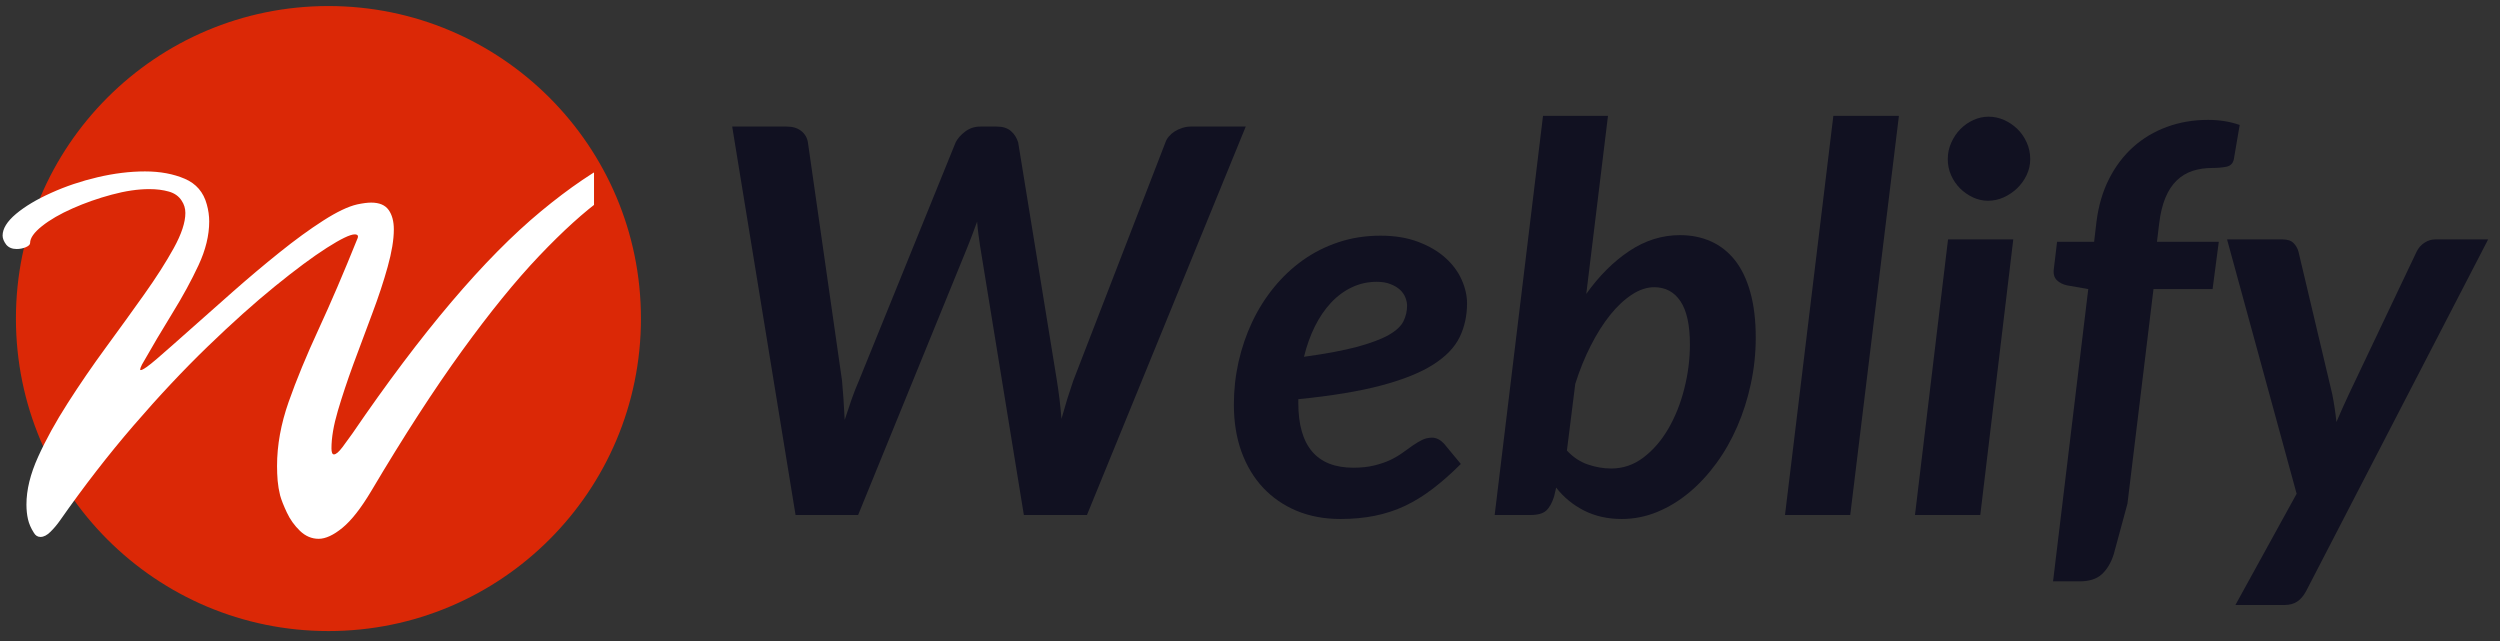
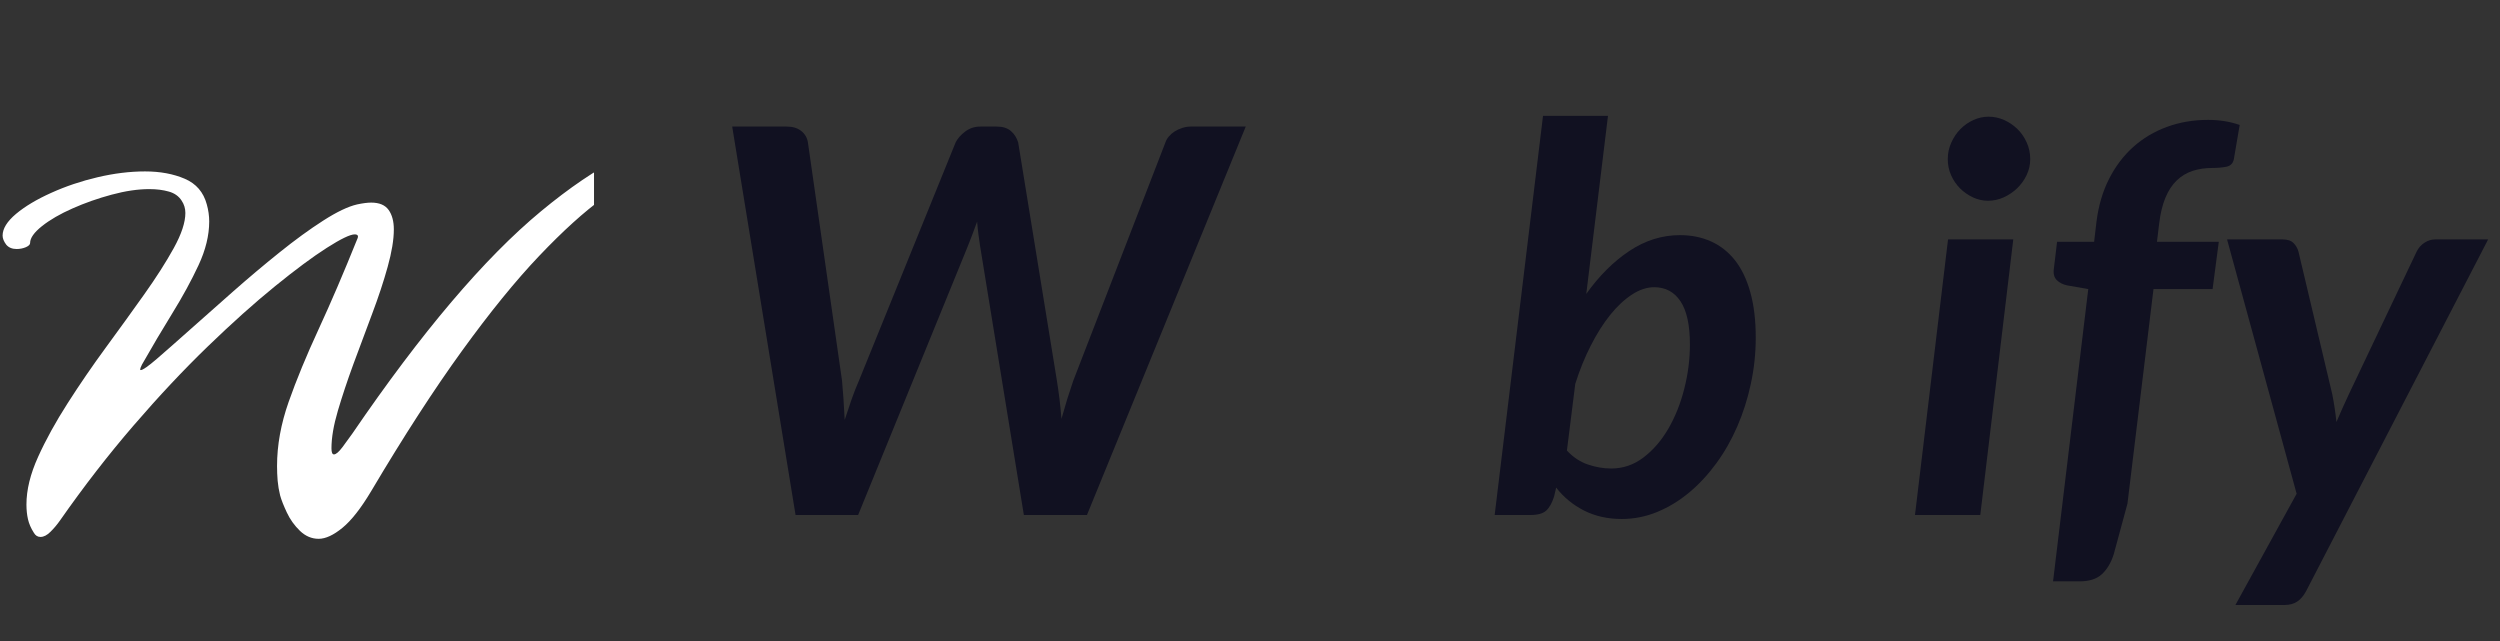
<svg xmlns="http://www.w3.org/2000/svg" width="780" zoomAndPan="magnify" viewBox="0 0 585 150" height="200" preserveAspectRatio="xMidYMid meet" version="1.2">
  <rect x="0" y="0" width="585" height="150" fill="#333333" stroke="none" />
  <defs>
    <clipPath id="f1d3911e5c">
      <path d="M 3.727 1.414 L 149.98 1.414 L 149.98 147.668 L 3.727 147.668 Z M 3.727 1.414 " />
    </clipPath>
    <clipPath id="be5ce6a92e">
-       <path d="M 76.852 1.414 C 36.465 1.414 3.727 34.152 3.727 74.539 C 3.727 114.926 36.465 147.668 76.852 147.668 C 117.238 147.668 149.98 114.926 149.98 74.539 C 149.98 34.152 117.238 1.414 76.852 1.414 Z M 76.852 1.414 " />
-     </clipPath>
+       </clipPath>
    <clipPath id="d6adde61f2">
      <path d="M 0 31 L 139 31 L 139 127 L 0 127 Z M 0 31 " />
    </clipPath>
  </defs>
  <g id="42acc496cf">
    <g clip-rule="nonzero" clip-path="url(#f1d3911e5c)">
      <g clip-rule="nonzero" clip-path="url(#be5ce6a92e)">
-         <path style=" stroke:none;fill-rule:nonzero;fill:#db2806;fill-opacity:1;" d="M 3.727 1.414 L 149.98 1.414 L 149.98 147.668 L 3.727 147.668 Z M 3.727 1.414 " />
-       </g>
+         </g>
    </g>
    <g clip-rule="nonzero" clip-path="url(#d6adde61f2)">
      <g style="fill:#ffffff;fill-opacity:1;">
        <g transform="translate(-19.562, 121.643)">
          <path style="stroke:none" d="M 189.25 -83.688 C 189.25 -81.875 188.723 -80.969 187.672 -80.969 C 187.391 -80.969 187.008 -81.254 186.531 -81.828 C 186.145 -82.398 185.5 -82.898 184.594 -83.328 C 183.695 -83.754 182.438 -83.969 180.812 -83.969 C 178.52 -83.969 175.703 -83.32 172.359 -82.031 C 169.023 -80.75 165.141 -78.508 160.703 -75.312 C 156.273 -72.113 151.297 -67.609 145.766 -61.797 C 140.234 -55.984 134.203 -48.566 127.672 -39.547 C 121.141 -30.535 114.055 -19.594 106.422 -6.719 C 104.035 -2.719 101.797 0.141 99.703 1.859 C 97.609 3.578 95.75 4.438 94.125 4.438 C 92.5 4.438 91.039 3.816 89.75 2.578 C 88.469 1.336 87.445 -0.086 86.688 -1.703 C 85.926 -3.328 85.398 -4.664 85.109 -5.719 C 84.828 -6.863 84.633 -8.008 84.531 -9.156 C 84.438 -10.301 84.391 -11.445 84.391 -12.594 C 84.391 -17.457 85.297 -22.461 87.109 -27.609 C 88.922 -32.754 91.258 -38.426 94.125 -44.625 C 96.988 -50.82 99.992 -57.832 103.141 -65.656 C 103.516 -66.414 103.32 -66.797 102.562 -66.797 C 101.508 -66.797 99.336 -65.75 96.047 -63.656 C 92.766 -61.562 88.711 -58.555 83.891 -54.641 C 79.078 -50.734 73.832 -46.035 68.156 -40.547 C 62.488 -35.066 56.695 -28.895 50.781 -22.031 C 44.863 -15.164 39.141 -7.773 33.609 0.141 C 32.941 1.098 32.203 1.977 31.391 2.781 C 30.586 3.594 29.801 4 29.031 4 C 28.363 4 27.844 3.664 27.469 3 C 26.801 1.957 26.348 0.91 26.109 -0.141 C 25.867 -1.191 25.75 -2.336 25.75 -3.578 C 25.75 -7.004 26.656 -10.719 28.469 -14.719 C 30.281 -18.727 32.594 -22.926 35.406 -27.312 C 38.219 -31.707 41.195 -36.051 44.344 -40.344 C 47.488 -44.633 50.469 -48.758 53.281 -52.719 C 56.094 -56.676 58.406 -60.297 60.219 -63.578 C 62.031 -66.867 62.938 -69.613 62.938 -71.812 C 62.938 -72.863 62.648 -73.816 62.078 -74.672 C 61.41 -75.723 60.41 -76.438 59.078 -76.812 C 57.742 -77.195 56.219 -77.391 54.5 -77.391 C 51.832 -77.391 48.898 -76.957 45.703 -76.094 C 42.504 -75.238 39.453 -74.164 36.547 -72.875 C 33.641 -71.594 31.254 -70.211 29.391 -68.734 C 27.535 -67.254 26.609 -65.941 26.609 -64.797 C 26.609 -64.422 26.273 -64.086 25.609 -63.797 C 24.941 -63.516 24.223 -63.375 23.453 -63.375 C 22.41 -63.375 21.602 -63.707 21.031 -64.375 C 20.457 -65.133 20.172 -65.848 20.172 -66.516 C 20.172 -68.141 21.219 -69.832 23.312 -71.594 C 25.414 -73.352 28.16 -74.992 31.547 -76.516 C 34.93 -78.047 38.551 -79.266 42.406 -80.172 C 46.27 -81.078 49.969 -81.531 53.5 -81.531 C 57.031 -81.531 60.129 -80.957 62.797 -79.812 C 65.461 -78.676 67.18 -76.676 67.953 -73.812 C 68.141 -73.145 68.281 -72.477 68.375 -71.812 C 68.469 -71.145 68.516 -70.477 68.516 -69.812 C 68.516 -66.562 67.68 -63.148 66.016 -59.578 C 64.348 -56.004 62.32 -52.285 59.938 -48.422 C 57.551 -44.555 55.164 -40.523 52.781 -36.328 C 52.5 -35.754 52.359 -35.375 52.359 -35.188 C 52.359 -35.094 52.406 -35.047 52.5 -35.047 C 52.977 -35.047 54.238 -35.926 56.281 -37.688 C 58.332 -39.457 60.906 -41.723 64 -44.484 C 67.102 -47.254 70.469 -50.234 74.094 -53.422 C 77.719 -56.617 81.344 -59.672 84.969 -62.578 C 88.594 -65.492 92 -67.973 95.188 -70.016 C 98.383 -72.066 101.035 -73.332 103.141 -73.812 C 104.473 -74.094 105.566 -74.234 106.422 -74.234 C 108.328 -74.234 109.688 -73.66 110.5 -72.516 C 111.312 -71.379 111.719 -69.859 111.719 -67.953 C 111.719 -65.566 111.238 -62.656 110.281 -59.219 C 109.332 -55.789 108.117 -52.117 106.641 -48.203 C 105.16 -44.297 103.703 -40.383 102.266 -36.469 C 100.836 -32.562 99.625 -28.914 98.625 -25.531 C 97.625 -22.145 97.125 -19.211 97.125 -16.734 C 97.125 -15.785 97.316 -15.312 97.703 -15.312 C 98.18 -15.312 98.848 -15.879 99.703 -17.016 C 100.555 -18.16 101.32 -19.211 102 -20.172 C 118.207 -43.91 132.938 -61.266 146.188 -72.234 C 159.445 -83.203 170.797 -88.926 180.234 -89.406 C 183.578 -89.594 185.914 -88.992 187.25 -87.609 C 188.582 -86.234 189.25 -84.926 189.25 -83.688 Z M 189.25 -83.688 " />
        </g>
      </g>
    </g>
    <g style="fill:#111121;fill-opacity:1;">
      <g transform="translate(164.286, 120.506)">
        <path style="stroke:none" d="M 127.219 -90.891 L 90.062 0 L 75.297 0 L 65.047 -62.984 C 64.922 -63.816 64.797 -64.703 64.672 -65.641 C 64.547 -66.586 64.441 -67.586 64.359 -68.641 C 63.984 -67.586 63.613 -66.586 63.25 -65.641 C 62.895 -64.703 62.551 -63.816 62.219 -62.984 L 36.516 0 L 21.875 0 L 7.047 -90.891 L 19.797 -90.891 C 21.223 -90.891 22.363 -90.539 23.219 -89.844 C 24.082 -89.156 24.598 -88.266 24.766 -87.172 L 32.75 -31.422 C 32.875 -30.086 32.988 -28.645 33.094 -27.094 C 33.195 -25.539 33.289 -23.926 33.375 -22.25 C 33.914 -23.926 34.457 -25.539 35 -27.094 C 35.551 -28.645 36.117 -30.086 36.703 -31.422 L 59.328 -87.172 C 59.785 -88.098 60.531 -88.945 61.562 -89.719 C 62.594 -90.5 63.773 -90.891 65.109 -90.891 L 68.953 -90.891 C 70.367 -90.891 71.473 -90.539 72.266 -89.844 C 73.066 -89.156 73.633 -88.266 73.969 -87.172 L 83.031 -31.422 C 83.238 -30.129 83.438 -28.727 83.625 -27.219 C 83.812 -25.707 83.969 -24.133 84.094 -22.5 C 84.551 -24.133 85.008 -25.695 85.469 -27.188 C 85.938 -28.676 86.398 -30.086 86.859 -31.422 L 108.422 -87.172 C 108.586 -87.672 108.859 -88.141 109.234 -88.578 C 109.609 -89.023 110.055 -89.414 110.578 -89.75 C 111.109 -90.082 111.695 -90.352 112.344 -90.562 C 113 -90.781 113.66 -90.891 114.328 -90.891 Z M 127.219 -90.891 " />
      </g>
    </g>
    <g style="fill:#111121;fill-opacity:1;">
      <g transform="translate(286.022, 120.506)">
-         <path style="stroke:none" d="M 36.141 -54.562 C 34.047 -54.562 32.098 -54.129 30.297 -53.266 C 28.492 -52.41 26.867 -51.207 25.422 -49.656 C 23.973 -48.102 22.711 -46.25 21.641 -44.094 C 20.578 -41.938 19.734 -39.578 19.109 -37.016 C 24.305 -37.734 28.484 -38.52 31.641 -39.375 C 34.805 -40.238 37.25 -41.16 38.969 -42.141 C 40.688 -43.129 41.828 -44.195 42.391 -45.344 C 42.953 -46.5 43.234 -47.707 43.234 -48.969 C 43.234 -49.594 43.098 -50.238 42.828 -50.906 C 42.555 -51.582 42.141 -52.18 41.578 -52.703 C 41.016 -53.223 40.281 -53.66 39.375 -54.016 C 38.477 -54.379 37.398 -54.562 36.141 -54.562 Z M 17.781 -26.266 C 17.781 -16.129 22.078 -11.062 30.672 -11.062 C 32.516 -11.062 34.148 -11.238 35.578 -11.594 C 37.004 -11.945 38.25 -12.375 39.312 -12.875 C 40.383 -13.383 41.348 -13.953 42.203 -14.578 C 43.066 -15.211 43.863 -15.781 44.594 -16.281 C 45.32 -16.781 46.039 -17.207 46.75 -17.562 C 47.469 -17.914 48.25 -18.094 49.094 -18.094 C 49.594 -18.094 50.082 -17.969 50.562 -17.719 C 51.039 -17.469 51.473 -17.133 51.859 -16.719 L 55.812 -11.938 C 53.594 -9.719 51.41 -7.789 49.266 -6.156 C 47.129 -4.52 44.953 -3.176 42.734 -2.125 C 40.516 -1.082 38.164 -0.312 35.688 0.188 C 33.219 0.688 30.539 0.938 27.656 0.938 C 23.883 0.938 20.469 0.301 17.406 -0.969 C 14.352 -2.25 11.734 -4.051 9.547 -6.375 C 7.367 -8.707 5.68 -11.516 4.484 -14.797 C 3.297 -18.086 2.703 -21.766 2.703 -25.828 C 2.703 -29.223 3.066 -32.555 3.797 -35.828 C 4.535 -39.098 5.594 -42.195 6.969 -45.125 C 8.352 -48.062 10.051 -50.766 12.062 -53.234 C 14.07 -55.703 16.344 -57.836 18.875 -59.641 C 21.414 -61.441 24.203 -62.844 27.234 -63.844 C 30.273 -64.852 33.535 -65.359 37.016 -65.359 C 40.367 -65.359 43.312 -64.875 45.844 -63.906 C 48.383 -62.945 50.504 -61.703 52.203 -60.172 C 53.898 -58.648 55.164 -56.945 56 -55.062 C 56.844 -53.176 57.266 -51.332 57.266 -49.531 C 57.266 -46.633 56.688 -43.992 55.531 -41.609 C 54.375 -39.223 52.316 -37.086 49.359 -35.203 C 46.41 -33.316 42.379 -31.691 37.266 -30.328 C 32.16 -28.961 25.664 -27.883 17.781 -27.094 Z M 17.781 -26.266 " />
-       </g>
+         </g>
    </g>
    <g style="fill:#111121;fill-opacity:1;">
      <g transform="translate(347.236, 120.506)">
        <path style="stroke:none" d="M 19.422 -15.078 C 20.848 -13.535 22.484 -12.445 24.328 -11.812 C 26.172 -11.188 27.992 -10.875 29.797 -10.875 C 32.555 -10.875 35.066 -11.734 37.328 -13.453 C 39.598 -15.172 41.535 -17.41 43.141 -20.172 C 44.754 -22.941 46 -26.051 46.875 -29.5 C 47.758 -32.957 48.203 -36.426 48.203 -39.906 C 48.203 -44.438 47.469 -47.801 46 -50 C 44.539 -52.195 42.488 -53.297 39.844 -53.297 C 38.125 -53.297 36.383 -52.719 34.625 -51.562 C 32.863 -50.414 31.164 -48.828 29.531 -46.797 C 27.906 -44.766 26.391 -42.363 24.984 -39.594 C 23.578 -36.832 22.375 -33.859 21.375 -30.672 Z M 23.953 -51.734 C 26.961 -55.961 30.32 -59.312 34.031 -61.781 C 37.738 -64.25 41.688 -65.484 45.875 -65.484 C 48.562 -65.484 50.992 -64.988 53.172 -64 C 55.348 -63.02 57.211 -61.547 58.766 -59.578 C 60.316 -57.609 61.508 -55.113 62.344 -52.094 C 63.188 -49.082 63.609 -45.547 63.609 -41.484 C 63.609 -37.836 63.227 -34.254 62.469 -30.734 C 61.719 -27.211 60.66 -23.879 59.297 -20.734 C 57.941 -17.598 56.297 -14.707 54.359 -12.062 C 52.43 -9.426 50.305 -7.145 47.984 -5.219 C 45.66 -3.289 43.164 -1.781 40.5 -0.688 C 37.844 0.395 35.094 0.938 32.25 0.938 C 28.977 0.938 26.039 0.281 23.438 -1.031 C 20.844 -2.352 18.664 -4.145 16.906 -6.406 L 16.406 -4.281 C 15.945 -2.812 15.336 -1.727 14.578 -1.031 C 13.828 -0.344 12.613 0 10.938 0 L 2.516 0 L 13.828 -93.391 L 29.031 -93.391 Z M 23.953 -51.734 " />
      </g>
    </g>
    <g style="fill:#111121;fill-opacity:1;">
      <g transform="translate(414.986, 120.506)">
-         <path style="stroke:none" d="M 2.703 0 L 14.016 -93.391 L 29.359 -93.391 L 17.969 0 Z M 2.703 0 " />
-       </g>
+         </g>
    </g>
    <g style="fill:#111121;fill-opacity:1;">
      <g transform="translate(444.965, 120.506)">
        <path style="stroke:none" d="M 26.141 -64.484 L 18.422 0 L 3.141 0 L 10.875 -64.484 Z M 30.109 -83.281 C 30.109 -81.938 29.82 -80.676 29.25 -79.5 C 28.688 -78.332 27.941 -77.305 27.016 -76.422 C 26.098 -75.547 25.051 -74.844 23.875 -74.312 C 22.707 -73.789 21.492 -73.531 20.234 -73.531 C 19.023 -73.531 17.852 -73.789 16.719 -74.312 C 15.582 -74.844 14.57 -75.547 13.688 -76.422 C 12.812 -77.305 12.113 -78.332 11.594 -79.5 C 11.07 -80.676 10.812 -81.938 10.812 -83.281 C 10.812 -84.625 11.082 -85.898 11.625 -87.109 C 12.164 -88.328 12.875 -89.383 13.75 -90.281 C 14.633 -91.188 15.656 -91.898 16.812 -92.422 C 17.969 -92.941 19.148 -93.203 20.359 -93.203 C 21.617 -93.203 22.832 -92.941 24 -92.422 C 25.176 -91.898 26.211 -91.195 27.109 -90.312 C 28.016 -89.438 28.738 -88.391 29.281 -87.172 C 29.832 -85.961 30.109 -84.664 30.109 -83.281 Z M 30.109 -83.281 " />
      </g>
    </g>
    <g style="fill:#111121;fill-opacity:1;">
      <g transform="translate(475.76, 120.506)">
        <path style="stroke:none" d="M 28.156 -52.859 L 22.062 -2.641 L 18.859 9.172 C 18.223 11.18 17.297 12.742 16.078 13.859 C 14.867 14.973 13.133 15.531 10.875 15.531 L 4.656 15.531 L 12.891 -52.859 L 7.922 -53.734 C 6.953 -53.941 6.156 -54.348 5.531 -54.953 C 4.906 -55.566 4.676 -56.461 4.844 -57.641 L 5.594 -63.922 L 14.266 -63.922 L 14.828 -68.703 C 15.297 -72.391 16.27 -75.695 17.75 -78.625 C 19.238 -81.562 21.125 -84.055 23.406 -86.109 C 25.695 -88.16 28.328 -89.727 31.297 -90.812 C 34.273 -91.906 37.484 -92.453 40.922 -92.453 C 43.598 -92.453 46.066 -92.055 48.328 -91.266 L 46.953 -83.219 C 46.742 -82.25 46.156 -81.672 45.188 -81.484 C 44.227 -81.297 43.141 -81.203 41.922 -81.203 C 40.242 -81.203 38.703 -80.973 37.297 -80.516 C 35.898 -80.055 34.664 -79.312 33.594 -78.281 C 32.52 -77.25 31.641 -75.906 30.953 -74.25 C 30.266 -72.602 29.773 -70.582 29.484 -68.188 L 28.969 -63.922 L 43.438 -63.922 L 41.984 -52.859 Z M 28.156 -52.859 " />
      </g>
    </g>
    <g style="fill:#111121;fill-opacity:1;">
      <g transform="translate(517.366, 120.506)">
        <path style="stroke:none" d="M 64.859 -64.484 L 22.25 17.844 C 21.664 18.938 20.973 19.742 20.172 20.266 C 19.379 20.797 18.395 21.062 17.219 21.062 L 5.719 21.062 L 20.047 -4.969 L 3.766 -64.484 L 16.781 -64.484 C 17.914 -64.484 18.766 -64.195 19.328 -63.625 C 19.891 -63.062 20.273 -62.383 20.484 -61.594 L 28.406 -28.156 C 28.82 -26.02 29.141 -23.883 29.359 -21.75 C 29.816 -22.832 30.285 -23.91 30.766 -24.984 C 31.242 -26.055 31.738 -27.133 32.25 -28.219 L 48.141 -61.656 C 48.555 -62.5 49.16 -63.18 49.953 -63.703 C 50.754 -64.223 51.578 -64.484 52.422 -64.484 Z M 64.859 -64.484 " />
      </g>
    </g>
  </g>
</svg>